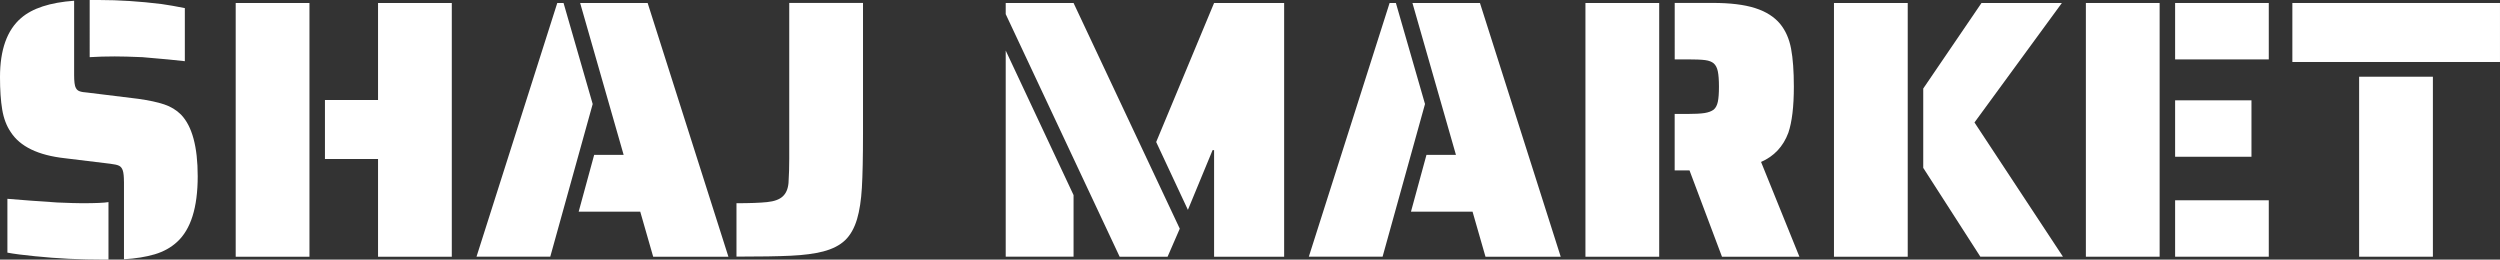
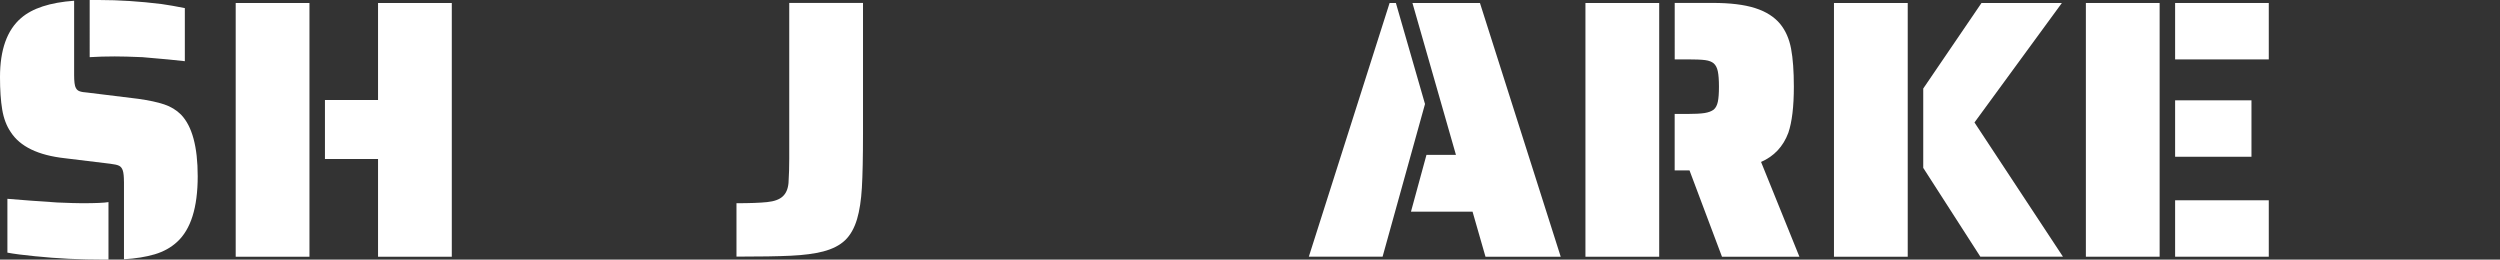
<svg xmlns="http://www.w3.org/2000/svg" id="Layer_2" data-name="Layer 2" viewBox="0 0 1155.5 120">
  <rect x="0" y="0" width="1155.5" height="120" fill="#333333" stroke="none" />
  <defs>
    <style>
      .cls-1 {
        fill: #fff;
      }
    </style>
  </defs>
  <g id="Layer_2-2" data-name="Layer 2">
    <g>
      <path class="cls-1" d="M57.29,84.04c0-2.39-.18-4.12-.52-5.19s-.91-1.81-1.7-2.22c-.79-.4-2.15-.71-4.09-.94l-20.97-2.55c-12.38-1.36-20.74-5.4-25.06-12.11-1.94-2.84-3.25-6.31-3.93-10.4s-1.02-9.09-1.02-15C0,23.02,3.25,13.92,9.72,8.36,14.94,3.82,23.12,1.15,34.26.34v34.26c0,1.47.05,2.73.18,3.75.11,1.02.34,1.81.68,2.39.34.68.91,1.17,1.7,1.45.79.29,1.99.49,3.59.6l23.52,2.89c4.88.68,8.86,1.54,11.93,2.56s5.69,2.62,7.84,4.77c5.11,5.34,7.68,14.83,7.68,28.47,0,14.43-3.18,24.54-9.54,30.34-2.84,2.62-6.29,4.51-10.31,5.71-4.04,1.2-8.78,1.96-14.23,2.3v-35.79ZM16.55,118.47c-5.79-.57-10.17-1.13-13.13-1.7v-24.88c6.71.57,14.37,1.13,23.02,1.7,5.45.23,9.31.34,11.59.34,6.14,0,10.17-.18,12.11-.52v26.59h-1.88c-11.36,0-21.94-.52-31.7-1.54h0ZM65.65,26.42c-5.24-.23-9.44-.34-12.61-.34-4.09,0-7.95.11-11.59.34V0h4.27c9.31,0,18.98.63,28.97,1.87,3.18.45,6.76,1.08,10.74,1.87v24.54c-3.75-.45-10.35-1.08-19.77-1.87h-.01Z" />
      <path class="cls-1" d="M108.94,1.38h34.09v117.27h-34.09V1.38ZM174.73,73.48h-24.54v-27.27h24.54V1.38h34.09v117.27h-34.09s0-45.17,0-45.17Z" />
-       <path class="cls-1" d="M257.58,1.38h2.89l13.47,46.7-19.61,70.56h-34.09L257.58,1.36h0ZM295.93,97.84h-28.47l7.16-26.25h13.63L268.14,1.38h31.2l37.33,117.27h-34.77l-5.97-20.79h0Z" />
      <path class="cls-1" d="M340.41,93.93c6.14,0,10.85-.18,14.15-.52s5.71-1.21,7.24-2.65c1.54-1.42,2.41-3.49,2.65-6.22.23-3.64.34-7.39.34-11.25V1.36h34.09v60.33c0,10.91-.18,19.27-.52,25.06-.34,5.79-1.08,10.62-2.22,14.49-1.25,4.2-3.1,7.47-5.54,9.8s-5.82,4.06-10.14,5.19c-3.98,1.02-8.94,1.68-14.92,1.96-5.97.29-14.34.42-25.14.42v-24.72h.01Z" />
-       <path class="cls-1" d="M464.84,6.49V1.38h31.36l49.09,104.32-5.63,12.95h-22.16L464.82,6.49h.01ZM464.84,23.36l31.36,66.81v28.47h-31.36V23.36ZM561.14,69.39h-.68l-11.41,27.61-14.66-31.36L561.15,1.38h32.38v117.27h-32.38v-49.26h-.01Z" />
      <path class="cls-1" d="M642.28,1.38h2.9l13.46,46.7-19.61,70.56h-34.09L642.28,1.36h0ZM680.62,97.84h-28.47l7.16-26.25h13.63L652.83,1.38h31.2l37.33,117.27h-34.77l-5.97-20.79h0Z" />
      <path class="cls-1" d="M732.79,1.38h34.09v117.27h-34.09V1.38ZM780.85,78.75h-6.82v-26.08h5.79c3.52,0,6.19-.14,8.02-.42,1.81-.29,3.25-.82,4.27-1.62.91-.79,1.53-1.99,1.87-3.57.34-1.6.52-3.93.52-6.99s-.18-5.43-.52-7.08-.97-2.86-1.87-3.67c-.91-.79-2.25-1.31-4.01-1.54-1.76-.23-4.51-.34-8.26-.34h-5.79V1.35h17.56c8.07,0,14.6.79,19.61,2.39s8.86,4.04,11.59,7.34c2.5,3.07,4.17,6.87,5.03,11.43.86,4.54,1.28,10.4,1.28,17.56,0,9.2-.85,16.31-2.55,21.31-2.39,6.37-6.6,10.85-12.61,13.47l17.73,43.81h-35.79l-15-39.88h-.04Z" />
      <path class="cls-1" d="M847.66,1.38h34.09v117.27h-34.09V1.38ZM888.92,77.57v-36.65l26.93-39.54h37.15l-40.4,55.22,40.9,62.04h-38.18l-26.42-41.08h.01Z" />
      <path class="cls-1" d="M964.09,1.38h34.09v117.27h-34.09V1.38ZM1005.34,1.38h43.29v26.08h-43.29V1.38ZM1005.34,46.37h35.29v26.08h-35.29v-26.08ZM1005.34,92.57h43.29v26.08h-43.29v-26.08Z" />
-       <path class="cls-1" d="M1059.53,1.38h95.96v27.27h-95.96V1.38ZM1090.39,35.46h34.09v83.19h-34.09V35.46Z" />
    </g>
  </g>
</svg>